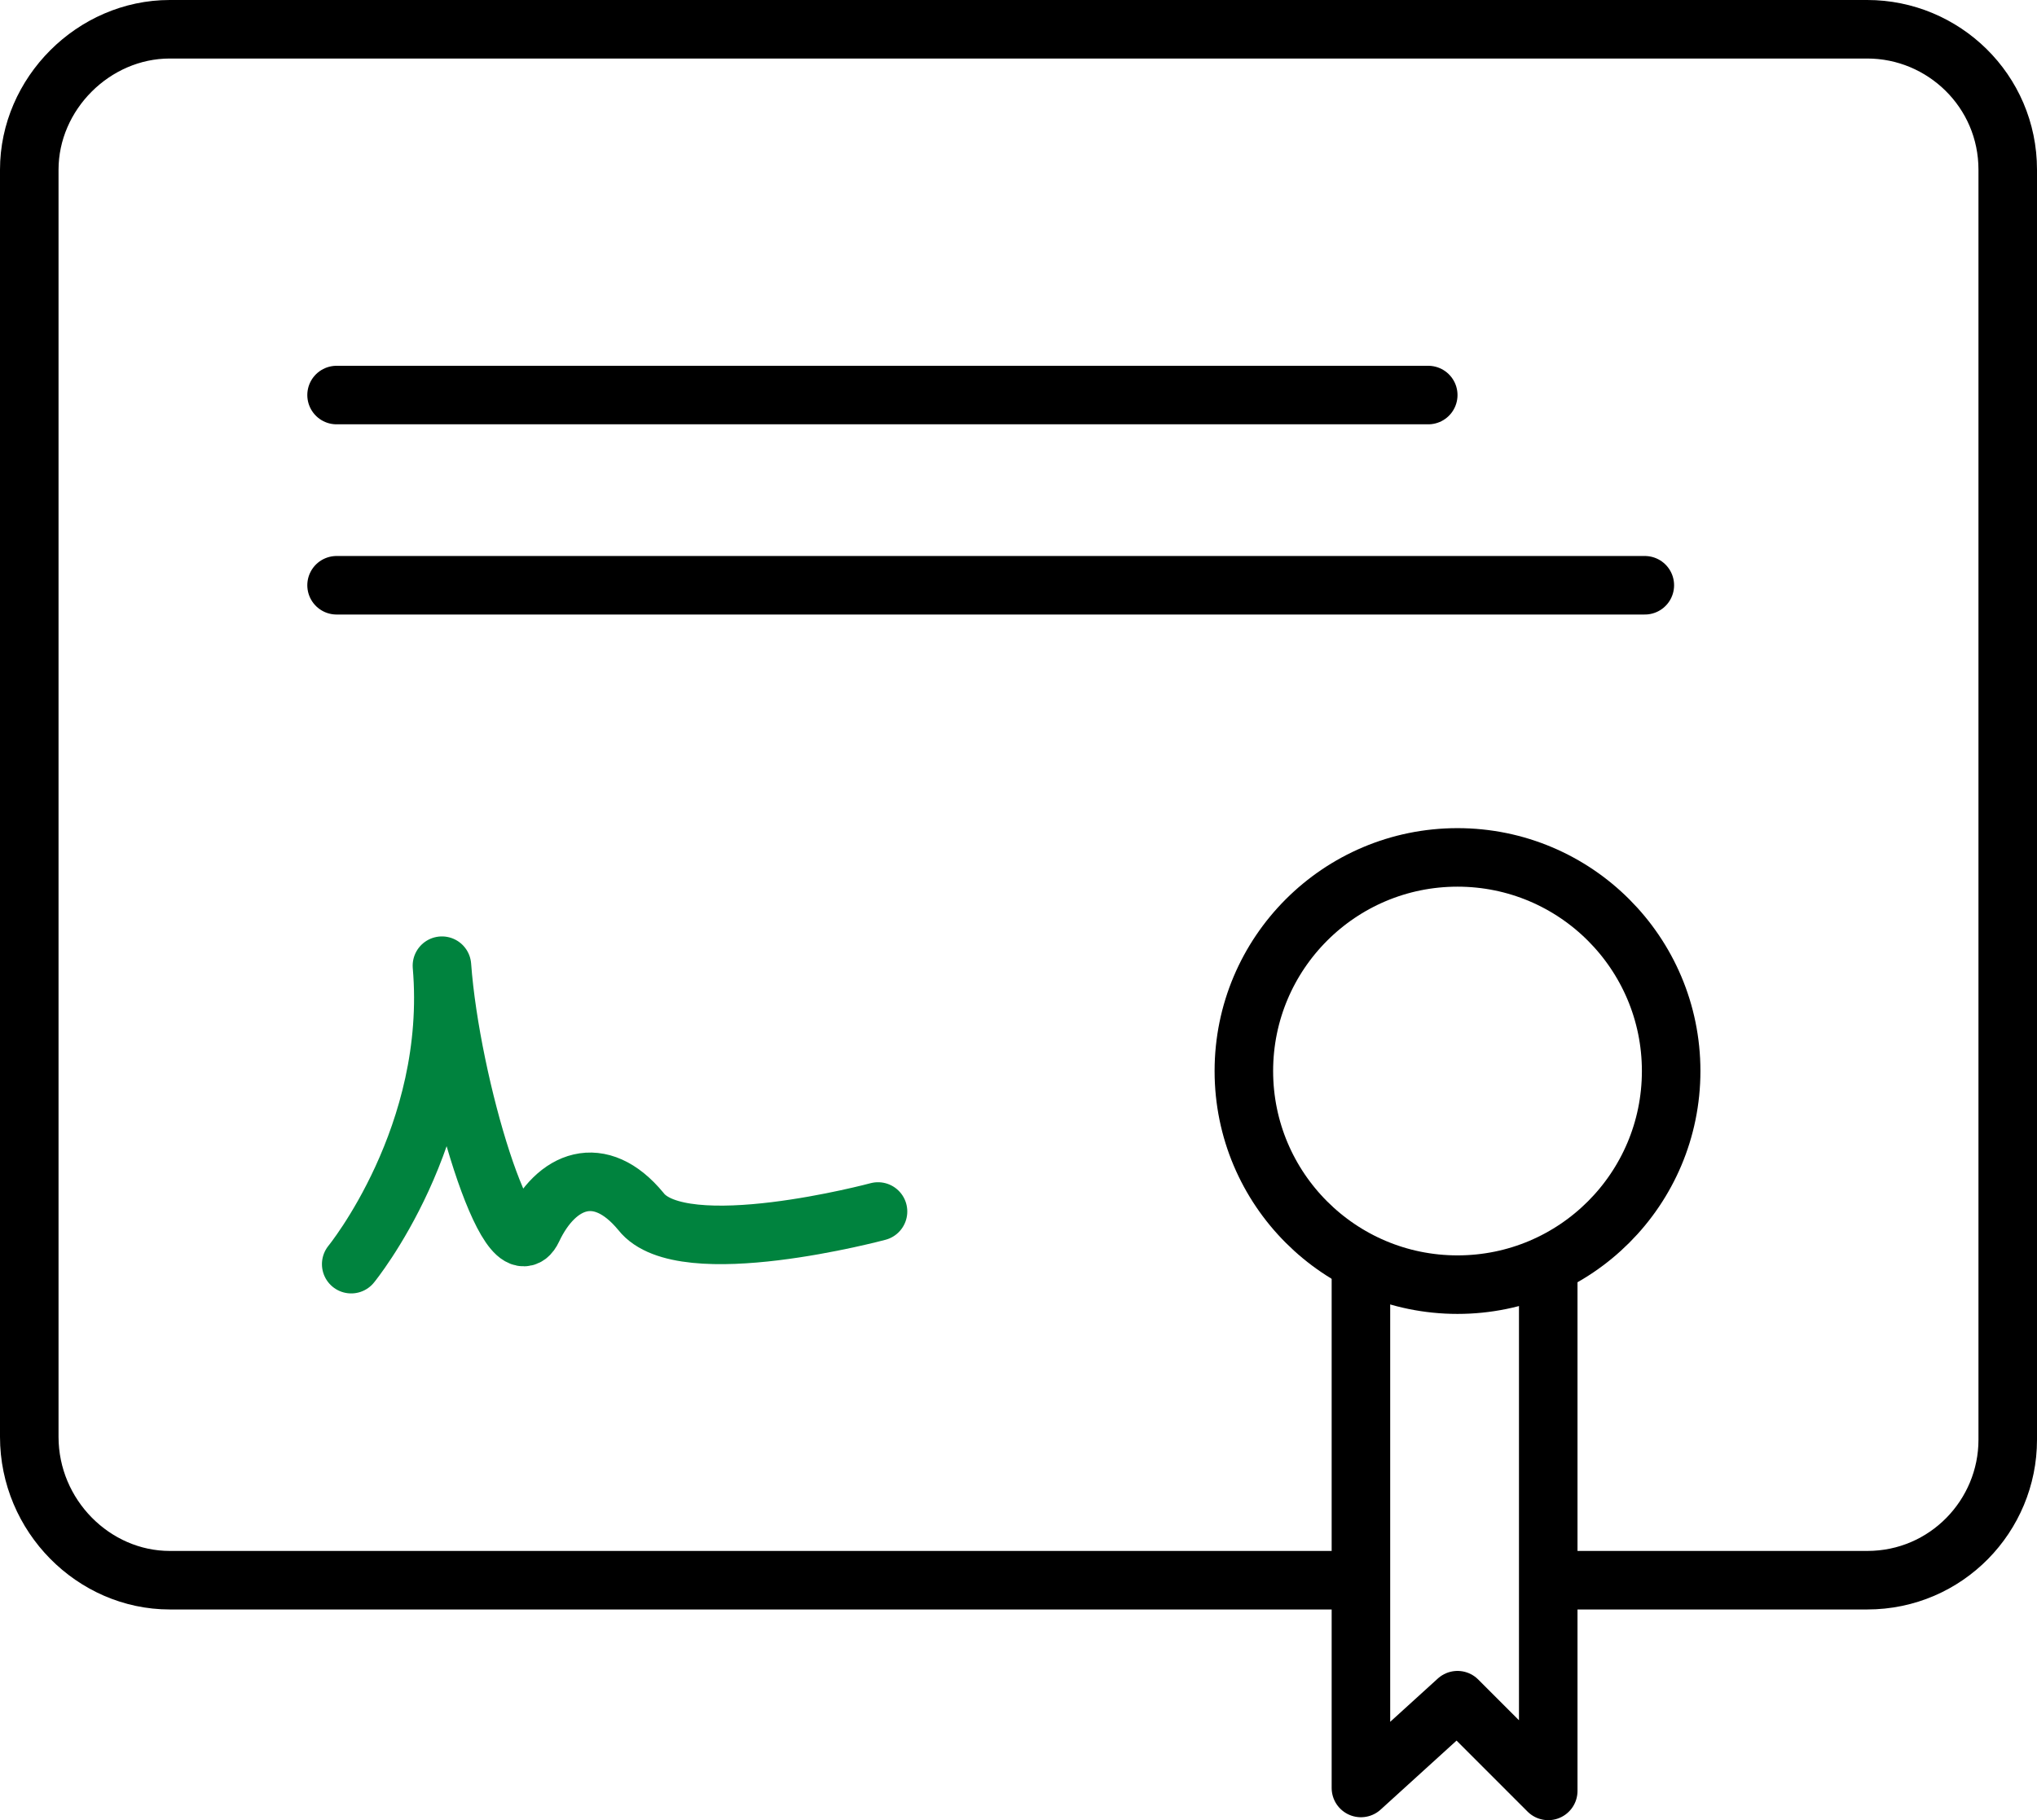
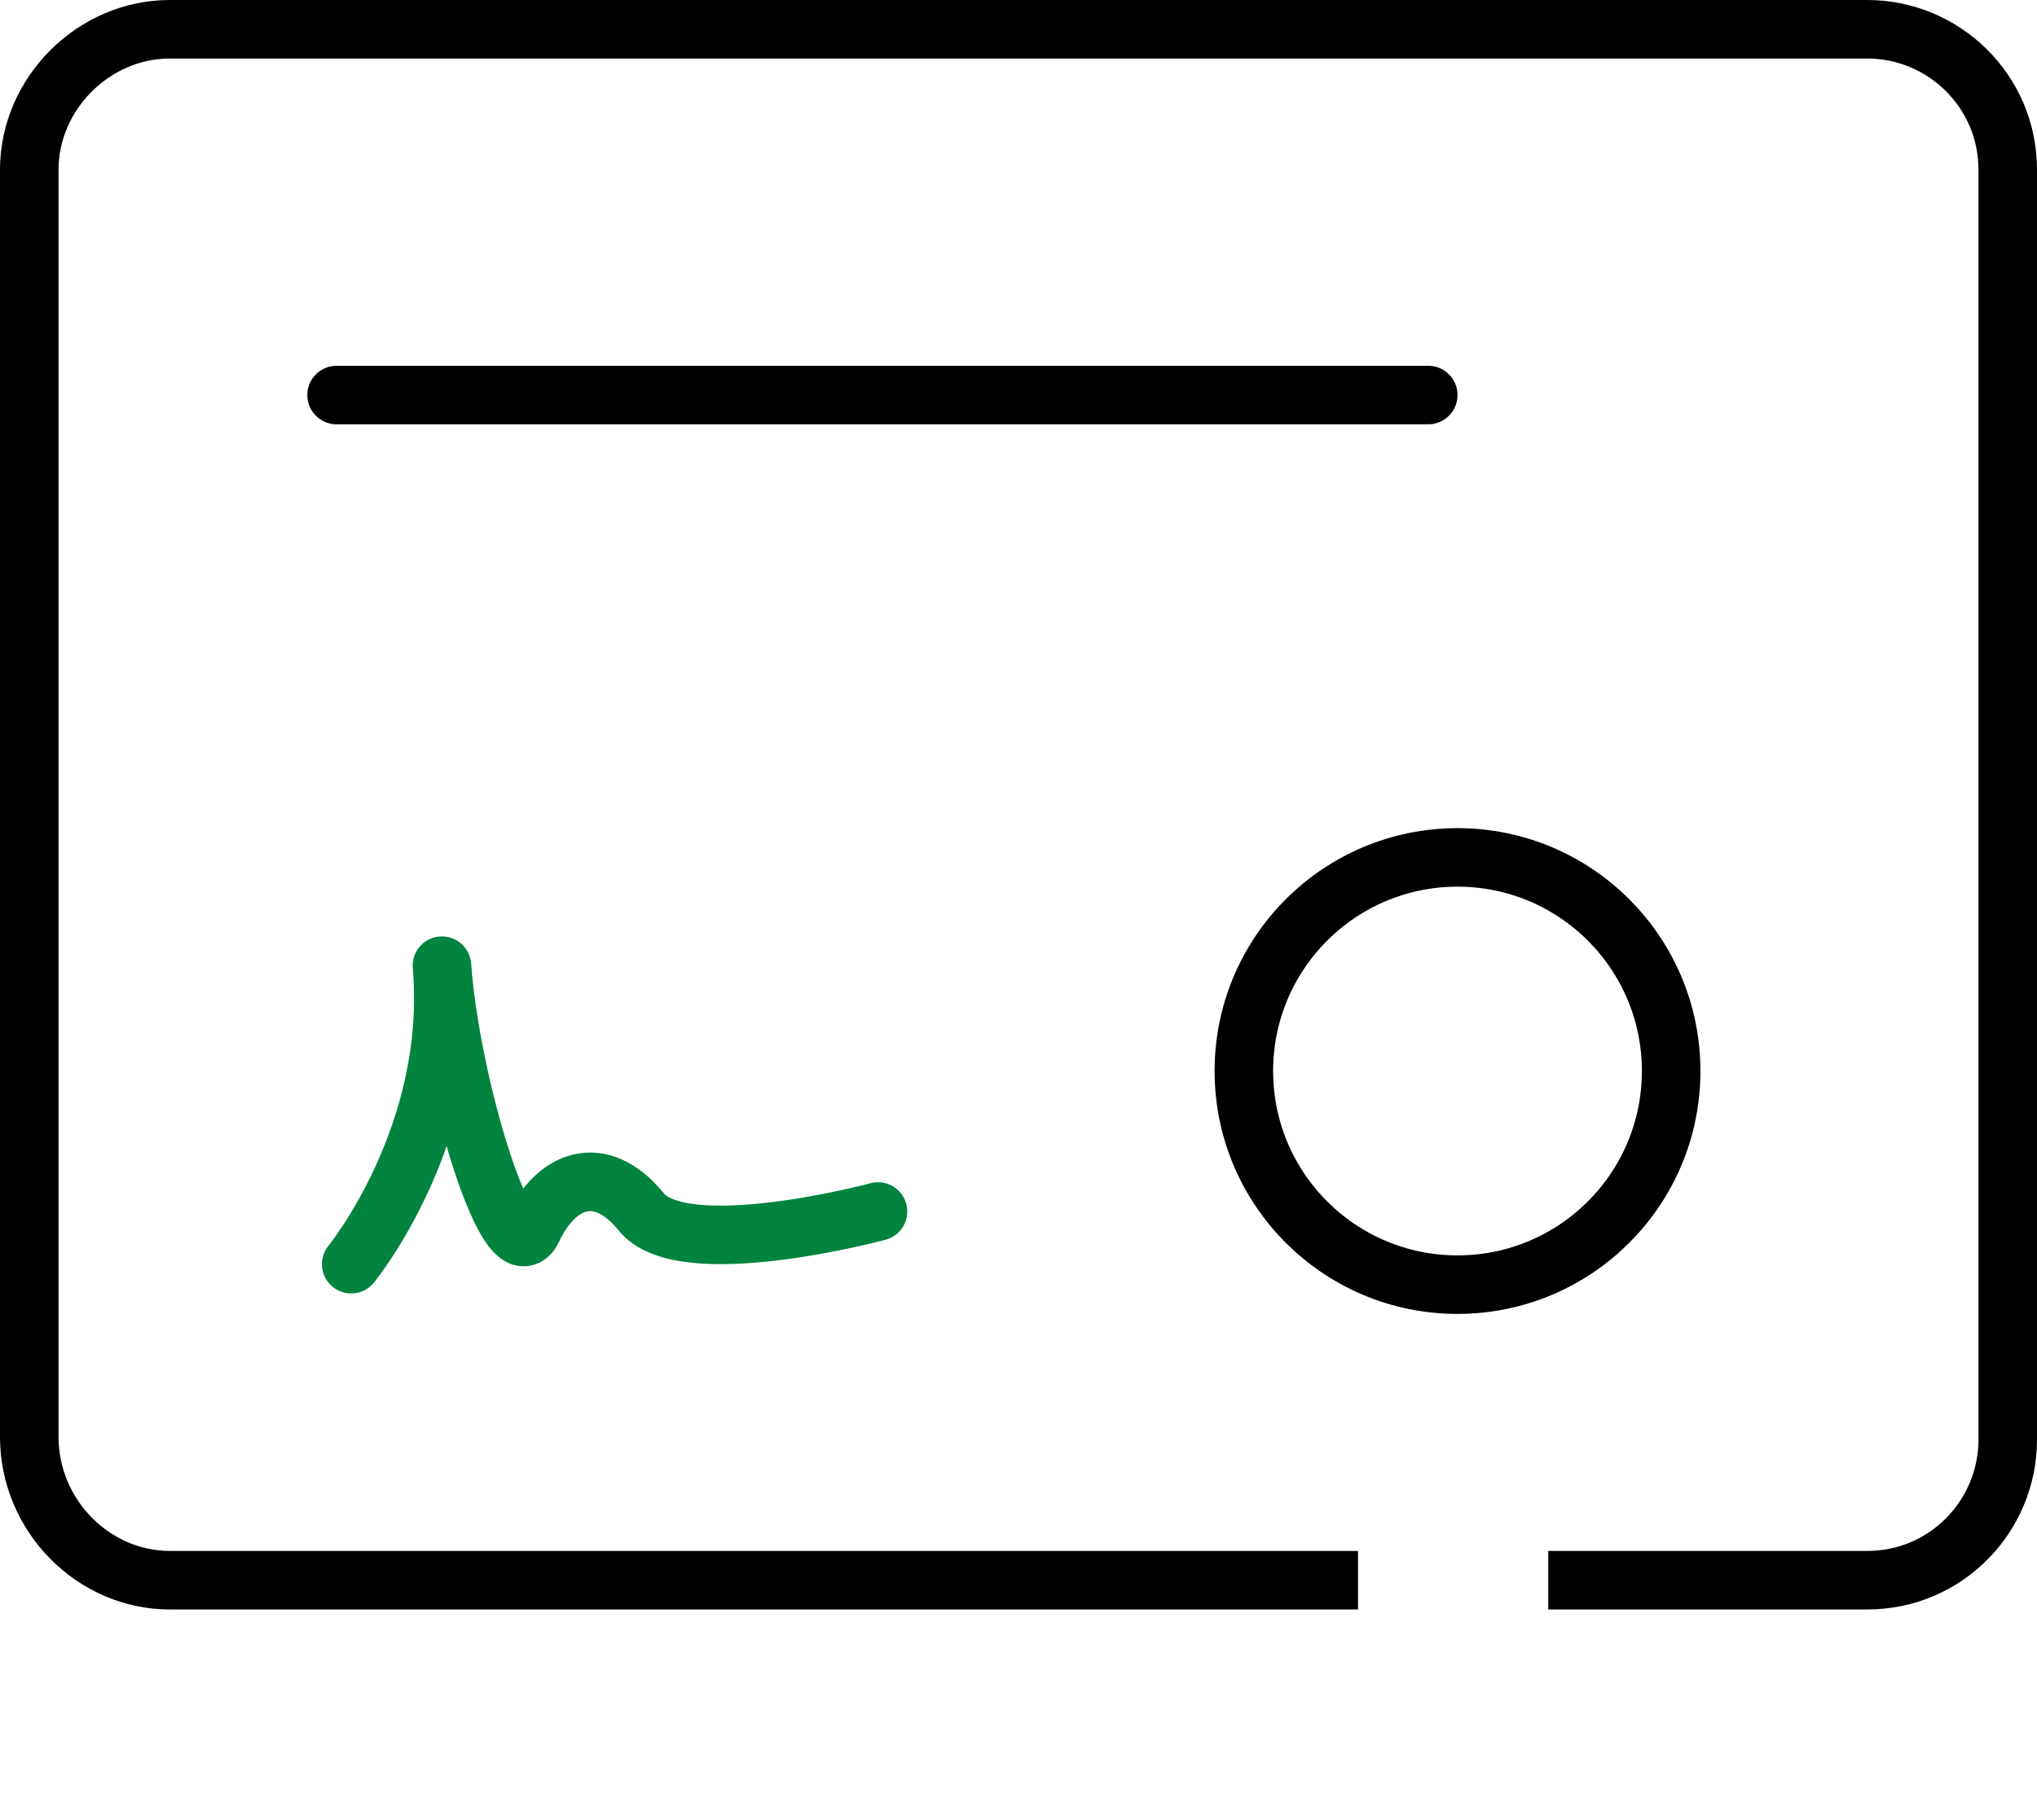
<svg xmlns="http://www.w3.org/2000/svg" version="1.1" id="Layer_1" x="0px" y="0px" viewBox="0 0 69.6 62.2" style="enable-background:new 0 0 69.6 62.2;" xml:space="preserve">
  <style type="text/css">
	.st0{fill:none;stroke:#000000;stroke-width:2;stroke-miterlimit:10;}
	.st1{fill:none;stroke:#000000;stroke-width:2;stroke-linecap:round;stroke-linejoin:round;stroke-miterlimit:10;}
	.st2{fill:none;stroke:#00833E;stroke-width:2;stroke-linecap:round;stroke-linejoin:round;stroke-miterlimit:10;}
</style>
  <g>
    <path class="st0" d="M52.9,54h10.9c2.7,0,4.8-2.2,4.8-4.8V5.8c0-2.7-2.2-4.8-4.8-4.8h-58C3.2,1,1,3.2,1,5.8v43.3   C1,51.8,3.2,54,5.8,54h40.6" />
    <circle class="st0" cx="49.8" cy="36.6" r="7.3" />
-     <polyline class="st1" points="46.5,43.2 46.5,61.1 49.8,58.1 52.9,61.2 52.9,43.3  " />
    <path class="st2" d="M12,43.2c0,0,3.6-4.4,3.1-10.2c0.3,4.1,2.3,10.7,3.1,9c0.8-1.7,2.3-2.3,3.7-0.6c1.4,1.8,8.1,0,8.1,0" />
    <line class="st1" x1="11.5" y1="13.5" x2="48.8" y2="13.5" />
-     <line class="st1" x1="11.5" y1="20" x2="56.2" y2="20" />
  </g>
</svg>